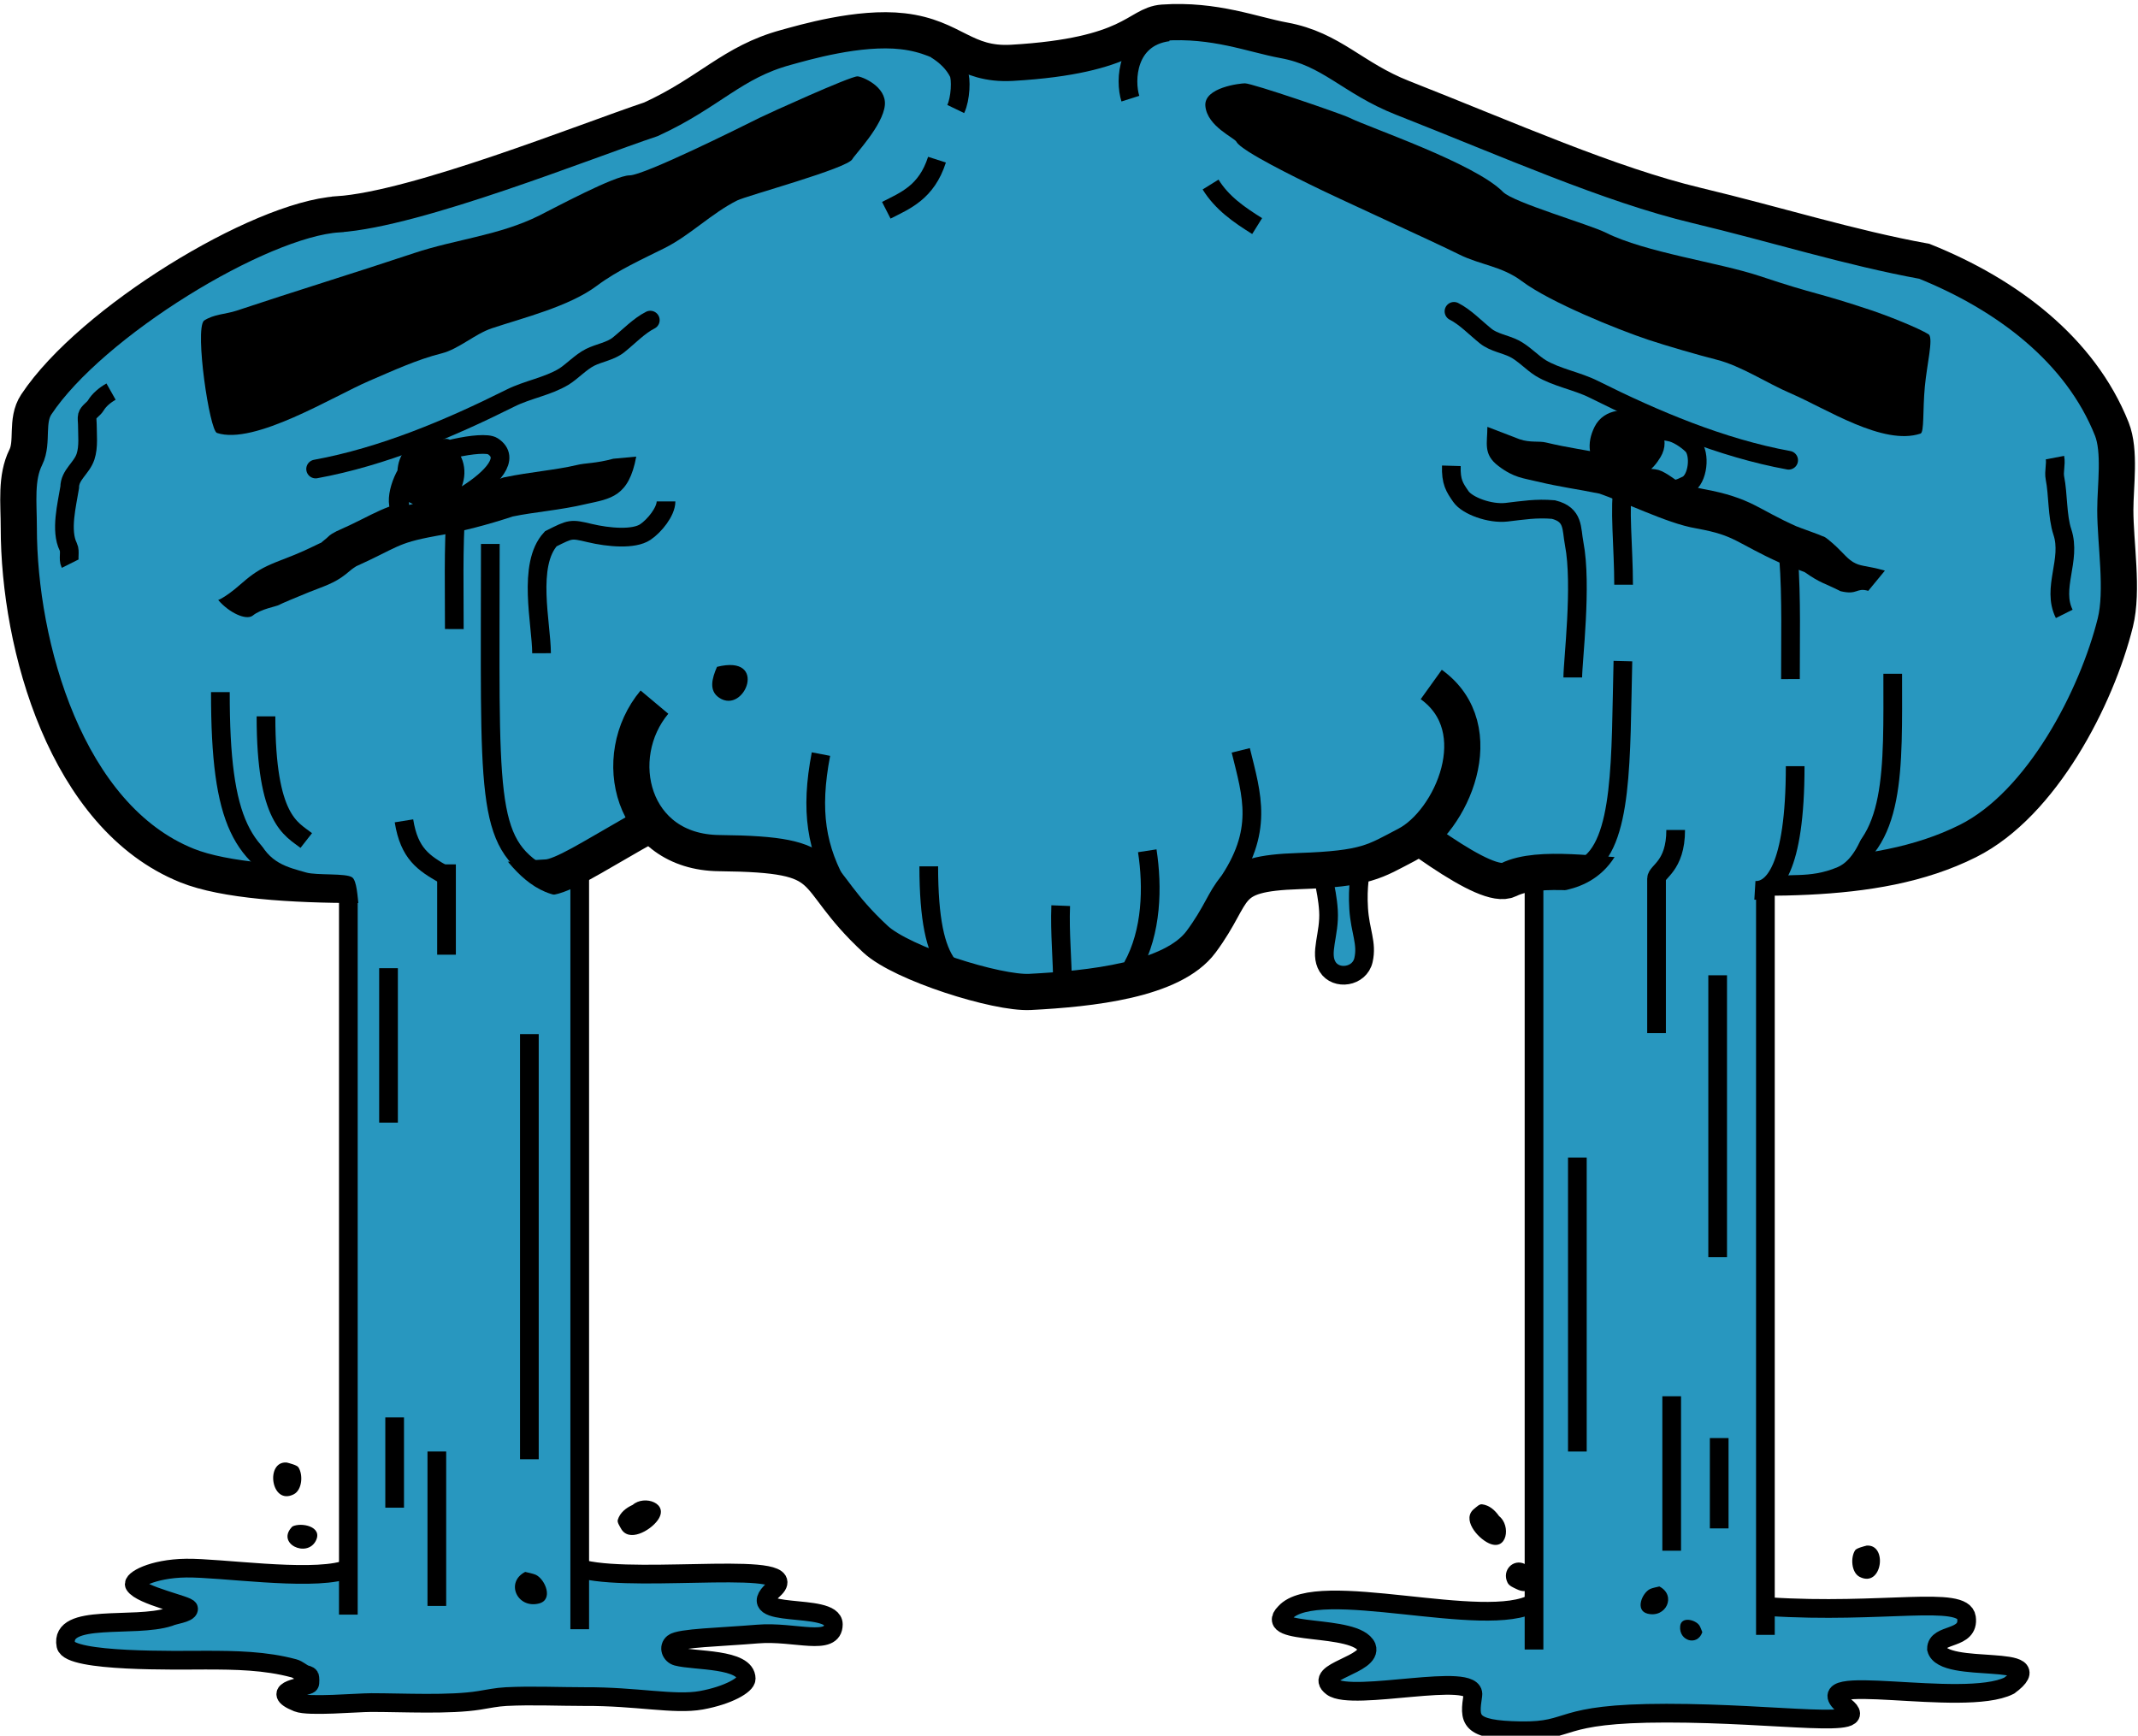
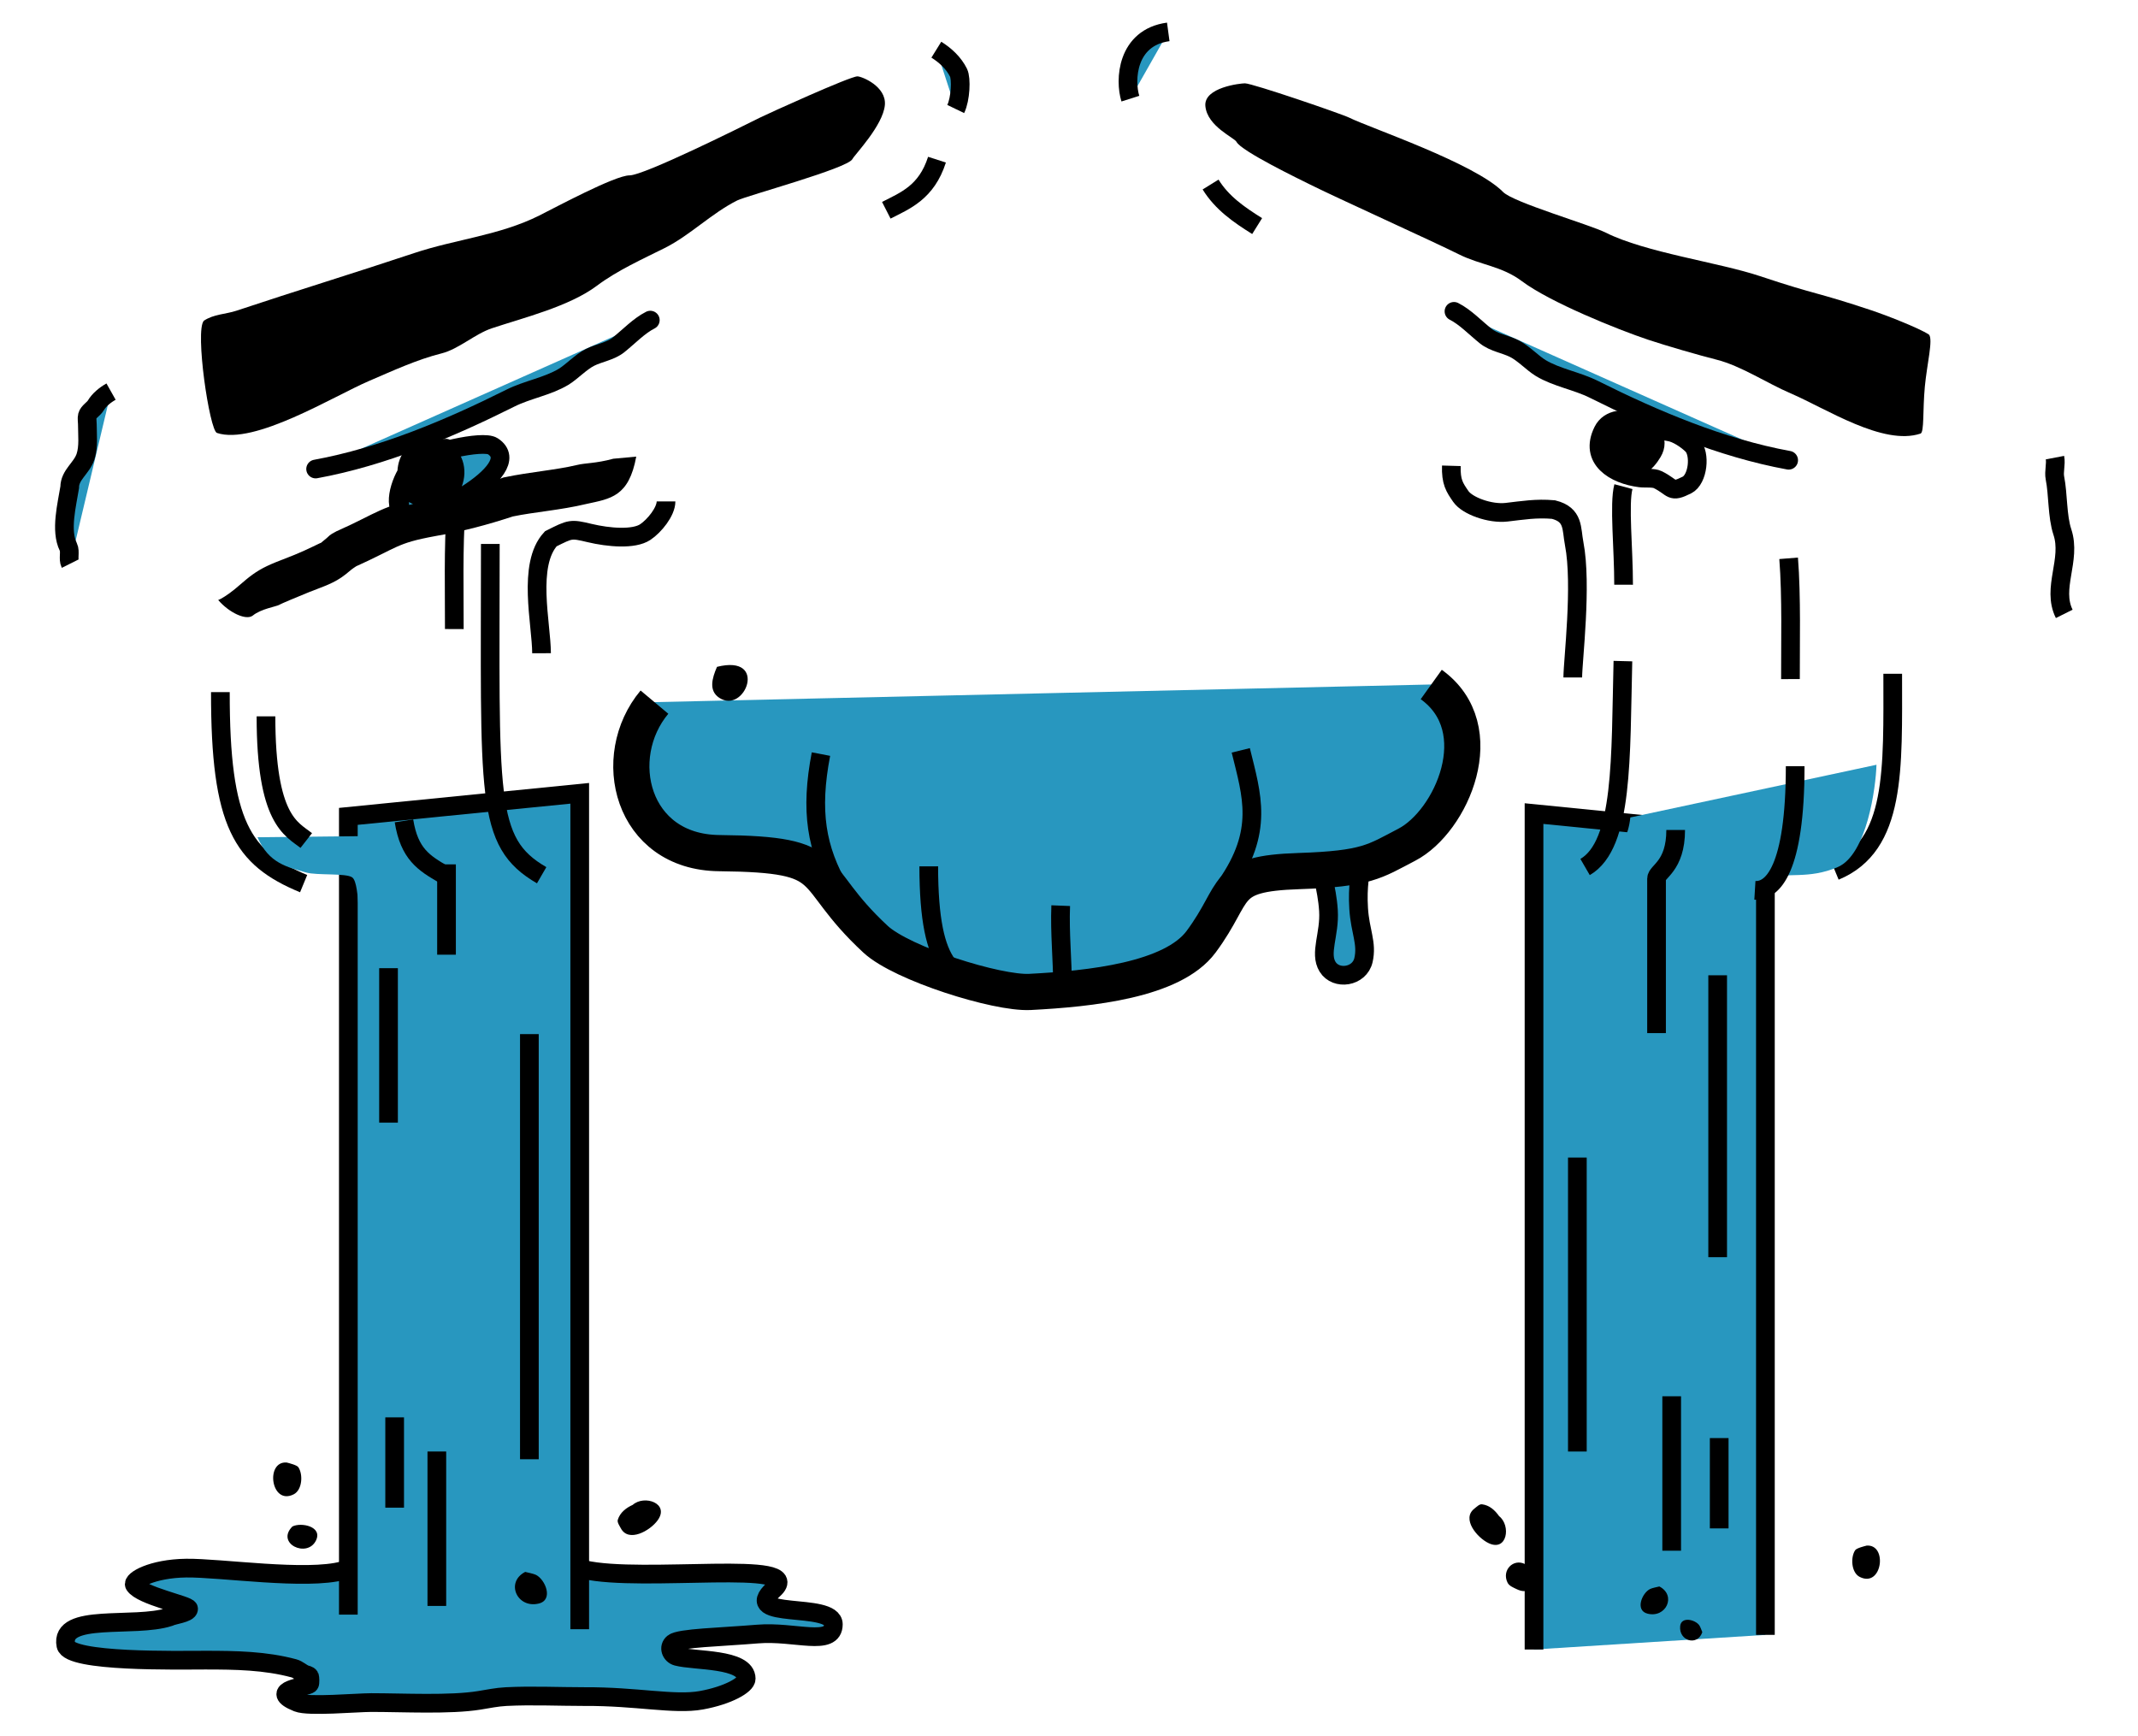
<svg xmlns="http://www.w3.org/2000/svg" id="svg8" version="1.1" viewBox="0 0 90.69 73.629" height="73.629mm" width="90.69mm">
  <defs id="defs2" />
  <g transform="translate(-11.716,-690.249)" id="layer1">
    <g style="stroke-width:0.904" transform="matrix(1.106,0,0,1.107,1.897,-78.9)" id="g1402">
      <path style="fill:#2897bf;fill-opacity:1;stroke:#000000;stroke-width:0.717;stroke-linecap:butt;stroke-linejoin:miter;stroke-miterlimit:4;stroke-dasharray:none;stroke-opacity:1" d="m 22.039,754.988 c -1.4,0.388 -4.706,-0.111 -6.021,-0.094 -1.315,0.017 -2.088,0.475 -1.982,0.645 0.256,0.412 2.076,0.78 2.076,0.914 0,0.17 -0.592,0.233 -0.743,0.314 -1.334,0.436 -4.21,-0.174 -3.965,1.083 0.139,0.66 4.304,0.57 5.346,0.57 1.176,0 2.301,0.019 3.399,0.314 0.163,0.044 0.283,0.171 0.425,0.228 0.061,0.025 0.141,0.028 0.177,0.086 0.018,0.03 0.024,0.257 0,0.285 -0.1,0.12 -1.663,0.228 -0.46,0.713 0.42,0.169 2.264,0 2.832,0 1.217,0 3.012,0.097 4.142,-0.086 0.35,-0.056 0.658,-0.124 1.027,-0.143 0.995,-0.05 2.012,0 3.009,0 1.995,-0.012 3.438,0.327 4.472,0.141 1.033,-0.187 1.724,-0.589 1.724,-0.825 0,-0.788 -1.984,-0.675 -2.655,-0.855 -0.229,-0.061 -0.341,-0.353 -0.142,-0.513 0.24,-0.194 1.813,-0.227 3.235,-0.345 1.422,-0.118 2.904,0.497 2.904,-0.373 -2.7e-4,-0.87 -3.604,-0.156 -2.294,-1.334 1.309,-1.178 -5.039,-0.242 -7.273,-0.764" id="path575" />
      <path style="fill:#2897bf;fill-opacity:1;stroke:#000000;stroke-width:0.717;stroke-linecap:butt;stroke-linejoin:miter;stroke-miterlimit:4;stroke-dasharray:none;stroke-opacity:1" d="m 31.112,757.236 v -32.032 l -8.874,0.884 v 30.587" id="path557" />
-       <path style="fill:#2897bf;fill-opacity:1;stroke:#000000;stroke-width:0.717;stroke-linecap:butt;stroke-linejoin:miter;stroke-miterlimit:4;stroke-dasharray:none;stroke-opacity:1" d="m 67.726,756.217 c -1.85,1.091 -8.338,-0.989 -9.564,0.385 -0.916,0.918 2.716,0.397 3.129,1.311 0.248,0.694 -2.114,0.942 -1.326,1.532 0.788,0.59 5.539,-0.629 5.401,0.316 -0.139,0.944 -0.187,1.334 1.836,1.366 2.057,0.032 1.28,-0.675 5.59,-0.675 4.371,0 7.996,0.649 6.853,-0.254 -1.806,-1.426 4.54,0.081 6.293,-0.802 1.757,-1.298 -2.539,-0.394 -2.791,-1.408 -10e-4,-0.62 1.274,-0.323 1.151,-1.198 -0.123,-0.875 -3.216,-0.134 -7.595,-0.42" id="path5483" />
      <path style="fill:#2897bf;fill-opacity:1;stroke:#000000;stroke-width:0.717;stroke-linecap:butt;stroke-linejoin:miter;stroke-miterlimit:4;stroke-dasharray:none;stroke-opacity:1" d="m 67.712,758.013 v -32.032 l 8.874,0.884 v 30.587" id="path557-8" />
-       <path id="path433" d="m 21.834,703.018 c -3.018,0.199 -9.462,4.122 -11.563,7.284 -0.414,0.623 -0.111,1.436 -0.403,2.023 -0.393,0.788 -0.269,1.75 -0.269,2.698 0,4.524 1.817,11.089 6.454,12.95 2.855,1.146 10.24,0.683 13.807,0.455 1.186,-0.076 4.597,-2.988 8.899,-4.078 4.301,-1.09 4.319,-1.101 10.815,-1.506 3.262,-0.204 7.936,-0.426 10.585,1.638 2.649,2.064 5.713,4.469 6.585,4.031 1.151,-0.577 3.569,-0.135 4.841,-0.135 4.329,0 9.086,0.501 12.774,-1.349 2.838,-1.424 4.935,-5.504 5.647,-8.364 0.308,-1.238 0,-3.034 0,-4.317 0,-0.918 0.202,-2.258 -0.134,-3.103 -1.21,-3.036 -4.024,-5.156 -7.189,-6.427 -2.877,-0.525 -5.625,-1.396 -8.743,-2.142 -3.338,-0.798 -7.15,-2.502 -11.272,-4.122 -1.922,-0.756 -2.713,-1.87 -4.549,-2.204 -1.198,-0.218 -2.649,-0.815 -4.637,-0.678 -0.985,0.068 -1.164,1.274 -5.786,1.54 -1.846,0.106 -2.256,-0.984 -4.192,-1.209 -1.689,-0.196 -3.817,0.438 -4.485,0.62 -2.065,0.562 -2.917,1.718 -5.173,2.752 -2.53,0.846 -8.992,3.444 -12.01,3.642 z" style="fill:#2897bf;fill-opacity:1;stroke:#000000;stroke-width:1.387;stroke-linecap:butt;stroke-linejoin:miter;stroke-miterlimit:4;stroke-dasharray:none;stroke-opacity:1" />
      <path style="fill:none;stroke:#000000;stroke-width:0.717;stroke-linecap:butt;stroke-linejoin:miter;stroke-miterlimit:4;stroke-dasharray:none;stroke-opacity:1" d="m 17.33,721.327 c -0.006,5.066 0.84,6.365 3.193,7.338" id="path547" />
      <path style="fill:none;stroke:#000000;stroke-width:0.717;stroke-linecap:butt;stroke-linejoin:miter;stroke-miterlimit:4;stroke-dasharray:none;stroke-opacity:1" d="m 27.683,715.648 c 0,9.705 -0.225,11.424 1.969,12.695" id="path549" />
      <path style="fill:none;stroke:#000000;stroke-width:0.717;stroke-linecap:butt;stroke-linejoin:miter;stroke-miterlimit:4;stroke-dasharray:none;stroke-opacity:1" d="m 23.779,731.905 v 5.918" id="path559" />
      <path style="fill:none;stroke:#000000;stroke-width:0.717;stroke-linecap:butt;stroke-linejoin:miter;stroke-miterlimit:4;stroke-dasharray:none;stroke-opacity:1" d="m 29.181,734.431 v 16.291" id="path561" />
      <path style="opacity:1;vector-effect:none;fill:#2897bf;fill-opacity:1;stroke:none;stroke-width:0.717;stroke-linecap:butt;stroke-linejoin:miter;stroke-miterlimit:4;stroke-dasharray:none;stroke-dashoffset:0;stroke-opacity:1" d="m 18.754,726.887 c 0.43,1.006 1.155,1.147 1.867,1.352 0.408,0.117 1.529,0.016 1.765,0.187 0.175,0.127 0.206,0.721 0.255,1.188 0.117,1.119 3.445,-0.14 4.357,0.08 0.912,0.22 3.954,-0.564 3.214,-0.582 -1.168,-0.244 -2.003,-1.396 -2.58,-2.32" id="path5529" />
      <path style="fill:none;stroke:#000000;stroke-width:0.717;stroke-linecap:butt;stroke-linejoin:miter;stroke-miterlimit:4;stroke-dasharray:none;stroke-opacity:1" d="m 19.079,722.255 c 0,3.971 0.97,4.307 1.545,4.758" id="path565" />
      <path style="fill:none;stroke:#000000;stroke-width:0.717;stroke-linecap:butt;stroke-linejoin:miter;stroke-miterlimit:4;stroke-dasharray:none;stroke-opacity:1" d="m 24.371,726.259 c 0.204,1.274 0.767,1.618 1.526,2.057" id="path571" />
      <path style="fill:none;stroke:#000000;stroke-width:0.717;stroke-linecap:butt;stroke-linejoin:miter;stroke-miterlimit:4;stroke-dasharray:none;stroke-opacity:1" d="m 26.372,714.282 c -0.116,1.45 -0.065,3.373 -0.07,4.628" id="path573" />
      <path style="fill:#000000;stroke:none;stroke-width:0.239px;stroke-linecap:butt;stroke-linejoin:miter;stroke-opacity:1" d="m 29.019,755.04 c -0.772,0.4 -0.301,1.418 0.528,1.21 0.563,-0.141 0.25,-0.915 -0.113,-1.097 -0.09,-0.045 -0.312,-0.088 -0.415,-0.114 z" id="path583" />
      <path style="fill:#000000;stroke:none;stroke-width:0.239px;stroke-linecap:butt;stroke-linejoin:miter;stroke-opacity:1" d="m 33.142,752.471 c -0.25,0.115 -0.483,0.29 -0.57,0.572 -0.03,0.096 0.067,0.23 0.115,0.322 0.295,0.562 1.123,0.102 1.416,-0.306 0.465,-0.648 -0.516,-0.985 -0.96,-0.587 z" id="path585" />
      <path style="fill:#000000;stroke:none;stroke-width:0.239px;stroke-linecap:butt;stroke-linejoin:miter;stroke-opacity:1" d="m 20.093,753.298 c -0.651,0.65 0.561,1.225 0.901,0.542 0.27,-0.542 -0.565,-0.711 -0.901,-0.542 z" id="path589" />
      <path style="fill:#000000;stroke:none;stroke-width:0.239px;stroke-linecap:butt;stroke-linejoin:miter;stroke-opacity:1" d="m 19.871,750.847 c -0.828,-0.057 -0.603,1.658 0.27,1.22 0.329,-0.165 0.367,-0.758 0.18,-1.039 -0.055,-0.083 -0.363,-0.159 -0.45,-0.181 z" id="path591" />
      <path style="fill:none;stroke:#000000;stroke-width:0.717;stroke-linecap:butt;stroke-linejoin:miter;stroke-miterlimit:4;stroke-dasharray:none;stroke-opacity:1" d="m 34.422,714.019 c 0,0.39 -0.441,0.937 -0.794,1.173 -0.442,0.296 -1.412,0.211 -2.138,0.038 -0.726,-0.173 -0.729,-0.158 -1.487,0.22 -0.916,0.994 -0.36,3.251 -0.355,4.386" id="path595" />
      <path style="fill:none;stroke:#000000;stroke-width:0.717;stroke-linecap:butt;stroke-linejoin:miter;stroke-miterlimit:4;stroke-dasharray:none;stroke-opacity:1" d="m 44.814,700.923 c -0.402,1.256 -1.219,1.569 -1.944,1.939" id="path609" />
      <path style="fill:none;stroke:#000000;stroke-width:0.717;stroke-linecap:butt;stroke-linejoin:miter;stroke-miterlimit:4;stroke-dasharray:none;stroke-opacity:1" d="m 55.307,701.876 c 0.437,0.705 1.081,1.152 1.786,1.592" id="path613" />
      <path style="color:#000000;font-style:normal;font-variant:normal;font-weight:normal;font-stretch:normal;font-size:medium;line-height:normal;font-family:sans-serif;font-variant-ligatures:normal;font-variant-position:normal;font-variant-caps:normal;font-variant-numeric:normal;font-variant-alternates:normal;font-feature-settings:normal;text-indent:0;text-align:start;text-decoration:none;text-decoration-line:none;text-decoration-style:solid;text-decoration-color:#000000;letter-spacing:normal;word-spacing:normal;text-transform:none;writing-mode:lr-tb;direction:ltr;text-orientation:mixed;dominant-baseline:auto;baseline-shift:baseline;text-anchor:start;white-space:normal;shape-padding:0;clip-rule:nonzero;display:inline;overflow:visible;visibility:visible;opacity:1;isolation:auto;mix-blend-mode:normal;color-interpolation:sRGB;color-interpolation-filters:linearRGB;solid-color:#000000;solid-opacity:1;vector-effect:none;fill:#000000;fill-opacity:1;fill-rule:nonzero;stroke:none;stroke-width:1.387;stroke-linecap:butt;stroke-linejoin:miter;stroke-miterlimit:4;stroke-dasharray:none;stroke-dashoffset:0;stroke-opacity:1;color-rendering:auto;image-rendering:auto;shape-rendering:auto;text-rendering:auto;enable-background:accumulate" d="m 32.401,712.383 c -0.679,0.185 -1.073,0.159 -1.399,0.241 -0.811,0.193 -1.796,0.266 -2.77,0.469 l -0.043,0.008 -0.043,0.016 c -0.898,0.3 -1.863,0.555 -2.809,0.713 h -0.006 l -0.006,0.002 c -0.881,0.161 -1.395,0.319 -1.865,0.529 -0.47,0.21 -0.857,0.438 -1.656,0.793 l -0.018,0.006 -0.016,0.01 c -0.271,0.136 -0.267,0.177 -0.369,0.26 -0.102,0.083 -0.209,0.173 -0.223,0.184 v -0.002 c 0.05,-0.04 -0.509,0.255 -1.012,0.457 -0.5,0.201 -0.962,0.356 -1.344,0.584 -8.7e-4,5e-4 -0.001,10e-4 -0.002,0.002 -0.369,0.216 -0.648,0.488 -0.926,0.717 -0.279,0.229 -0.55,0.395 -0.648,0.424 0.42,0.49 1.069,0.791 1.323,0.6 0.32,-0.263 0.908,-0.347 1.029,-0.418 l 0.004,-0.002 0.004,-0.004 c 0.051,-0.031 0.615,-0.271 1.131,-0.479 0.516,-0.207 0.966,-0.333 1.402,-0.684 0.061,-0.049 0.14,-0.116 0.227,-0.186 0.086,-0.07 0.28,-0.176 0.092,-0.082 0.819,-0.366 1.267,-0.619 1.627,-0.779 0.365,-0.163 0.701,-0.271 1.506,-0.418 l 0.01,-0.002 c 1.008,-0.169 2.007,-0.437 2.943,-0.746 0.828,-0.172 1.828,-0.242 2.812,-0.477 l 0.004,-0.002 h 0.004 c 0.928,-0.203 1.632,-0.27 1.916,-1.815 z" id="path615" />
      <path style="opacity:1;vector-effect:none;fill:#2897bf;fill-opacity:1;stroke:#000000;stroke-width:0.717;stroke-linecap:butt;stroke-linejoin:miter;stroke-miterlimit:4;stroke-dasharray:none;stroke-dashoffset:0;stroke-opacity:1" d="m 59.483,727.413 c 0.021,0.764 0.288,1.378 0.345,2.286 0.057,0.908 -0.357,1.629 -0.033,2.153 0.323,0.524 1.228,0.394 1.376,-0.257 0.149,-0.651 -0.129,-1.09 -0.185,-1.974 -0.056,-0.884 0.075,-1.328 0.112,-1.993" id="path5556" />
      <path style="fill:#2897bf;fill-opacity:1;stroke:#000000;stroke-width:1.387;stroke-linecap:butt;stroke-linejoin:miter;stroke-miterlimit:4;stroke-dasharray:none;stroke-opacity:1" d="m 33.978,721.71 c -1.759,2.101 -0.886,5.753 2.485,5.786 4.682,0.047 3.245,0.756 5.996,3.301 1.013,0.937 4.657,2.083 5.92,2.018 2.31,-0.119 5.468,-0.447 6.564,-1.922 1.446,-1.948 0.758,-2.611 3.749,-2.709 2.606,-0.085 2.905,-0.367 4.144,-1.012 1.708,-0.889 3.291,-4.445 0.934,-6.138" id="path5215" />
      <path style="fill:none;stroke:#000000;stroke-width:0.717;stroke-linecap:butt;stroke-linejoin:miter;stroke-miterlimit:4;stroke-dasharray:none;stroke-opacity:1" d="m 81.469,720.622 c 0,3.656 0.143,6.587 -2.211,7.56" id="path547-6" />
      <path style="fill:none;stroke:#000000;stroke-width:0.717;stroke-linecap:butt;stroke-linejoin:miter;stroke-miterlimit:4;stroke-dasharray:none;stroke-opacity:1" d="m 71.141,713.453 c -0.177,0.66 0.009,2.387 0.006,3.758 m -0.026,2.927 c -0.093,3.666 0.027,7.034 -1.451,7.89" id="path549-8" />
      <path style="fill:none;stroke:#000000;stroke-width:0.717;stroke-linecap:butt;stroke-linejoin:miter;stroke-miterlimit:4;stroke-dasharray:none;stroke-opacity:1" d="m 69.374,739.162 v 11.264" id="path559-8" />
      <path style="fill:none;stroke:#000000;stroke-width:0.717;stroke-linecap:butt;stroke-linejoin:miter;stroke-miterlimit:4;stroke-dasharray:none;stroke-opacity:1" d="m 74.755,732.177 v 10.803" id="path561-4" />
      <path id="path5531" d="m 80.846,724.11 c -0.023,0.854 -0.363,3.44 -1.486,3.921 -1.123,0.481 -1.968,0.187 -2.603,0.422 -0.677,0.251 -0.439,1.051 -0.688,1.079 -0.746,0.086 -1.544,-0.187 -2.644,0.05 -1.099,0.237 -2.058,-0.422 -2.97,-0.202 -0.912,0.22 -1.676,0.087 -2.209,-0.234 -0.534,-0.321 1.63,0.223 2.662,-1.682 0.151,-0.305 0.421,-0.61 0.498,-1.335" style="opacity:1;vector-effect:none;fill:#2897bf;fill-opacity:1;stroke:none;stroke-width:0.717;stroke-linecap:butt;stroke-linejoin:miter;stroke-miterlimit:4;stroke-dasharray:none;stroke-dashoffset:0;stroke-opacity:1" />
      <path style="fill:none;stroke:#000000;stroke-width:0.717;stroke-linecap:butt;stroke-linejoin:miter;stroke-miterlimit:4;stroke-dasharray:none;stroke-opacity:1" d="m 77.728,724.164 c 0,3.971 -0.868,4.799 -1.545,4.758" id="path565-3" />
      <path style="fill:none;stroke:#000000;stroke-width:0.717;stroke-linecap:butt;stroke-linejoin:miter;stroke-miterlimit:4;stroke-dasharray:none;stroke-opacity:1" d="m 73.145,726.609 c 0,1.399 -0.734,1.59 -0.734,1.865 v 5.918" id="path571-1" />
      <path style="fill:none;stroke:#000000;stroke-width:0.717;stroke-linecap:butt;stroke-linejoin:miter;stroke-miterlimit:4;stroke-dasharray:none;stroke-opacity:1" d="m 77.477,716.199 c 0.116,1.45 0.065,3.373 0.07,4.628" id="path573-4" />
      <path style="fill:#000000;stroke:none;stroke-width:0.239px;stroke-linecap:butt;stroke-linejoin:miter;stroke-opacity:1" d="m 72.519,755.597 c 0.665,0.344 0.259,1.221 -0.454,1.042 -0.485,-0.122 -0.215,-0.788 0.097,-0.944 0.077,-0.039 0.269,-0.076 0.357,-0.098 z" id="path583-9" />
      <path style="fill:#000000;stroke:none;stroke-width:0.239px;stroke-linecap:butt;stroke-linejoin:miter;stroke-opacity:1" d="m 66.371,752.9 c -0.156,-0.222 -0.368,-0.417 -0.657,-0.452 -0.098,-0.012 -0.212,0.106 -0.292,0.169 -0.494,0.386 0.101,1.109 0.55,1.321 0.712,0.337 0.864,-0.677 0.399,-1.037 z" id="path585-2" />
      <path style="fill:#000000;stroke:none;stroke-width:0.239px;stroke-linecap:butt;stroke-linejoin:miter;stroke-opacity:1" d="m 80.471,754.031 c 0.815,-0.056 0.593,1.632 -0.266,1.201 -0.324,-0.162 -0.361,-0.746 -0.177,-1.023 0.054,-0.082 0.357,-0.156 0.443,-0.178 z" id="path591-6" />
      <path style="fill:#000000;stroke:none;stroke-width:0.239px;stroke-linecap:butt;stroke-linejoin:miter;stroke-opacity:1" d="m 67.364,754.739 c 0.296,0.047 0.38,0.008 0.38,0.286 0,0.569 -0.214,0.918 -0.713,0.668 -0.104,-0.052 -0.27,-0.113 -0.333,-0.239 -0.237,-0.476 0.219,-0.94 0.666,-0.716 z" id="path593-8" />
      <path style="fill:none;stroke:#000000;stroke-width:0.717;stroke-linecap:butt;stroke-linejoin:miter;stroke-miterlimit:4;stroke-dasharray:none;stroke-opacity:1" d="m 64.541,712.654 c -0.018,0.621 0.119,0.821 0.365,1.177 0.246,0.356 1.117,0.675 1.753,0.602 0.636,-0.073 1.13,-0.159 1.799,-0.102 0.789,0.198 0.682,0.728 0.794,1.305 0.307,1.585 -0.054,4.494 -0.054,5.129" id="path595-9" />
-       <path style="color:#000000;font-style:normal;font-variant:normal;font-weight:normal;font-stretch:normal;font-size:medium;line-height:normal;font-family:sans-serif;font-variant-ligatures:normal;font-variant-position:normal;font-variant-caps:normal;font-variant-numeric:normal;font-variant-alternates:normal;font-feature-settings:normal;text-indent:0;text-align:start;text-decoration:none;text-decoration-line:none;text-decoration-style:solid;text-decoration-color:#000000;letter-spacing:normal;word-spacing:normal;text-transform:none;writing-mode:lr-tb;direction:ltr;text-orientation:mixed;dominant-baseline:auto;baseline-shift:baseline;text-anchor:start;white-space:normal;shape-padding:0;clip-rule:nonzero;display:inline;overflow:visible;visibility:visible;opacity:1;isolation:auto;mix-blend-mode:normal;color-interpolation:sRGB;color-interpolation-filters:linearRGB;solid-color:#000000;solid-opacity:1;vector-effect:none;fill:#000000;fill-opacity:1;fill-rule:nonzero;stroke:none;stroke-width:1.387;stroke-linecap:butt;stroke-linejoin:miter;stroke-miterlimit:4;stroke-dasharray:none;stroke-dashoffset:0;stroke-opacity:1;color-rendering:auto;image-rendering:auto;shape-rendering:auto;text-rendering:auto;enable-background:accumulate" d="m 65.923,711.162 c 0.003,0.621 -0.177,1.047 0.426,1.502 0.603,0.456 0.962,0.462 1.469,0.589 l 0.004,0.002 h 0.006 c 0.918,0.219 1.556,0.293 2.395,0.465 0.405,0.138 1.053,0.415 1.725,0.686 0.684,0.275 1.372,0.544 2.006,0.65 l -0.012,-0.002 c 0.801,0.146 1.135,0.275 1.525,0.469 0.383,0.19 0.861,0.481 1.693,0.854 0.006,0.003 0.004,9.2e-4 0.01,0.004 0.157,0.078 0.163,0.068 0.256,0.102 0.096,0.035 0.212,0.076 0.326,0.117 0.114,0.041 0.227,0.084 0.307,0.115 0.018,0.007 0.024,0.01 0.037,0.016 0.607,0.427 0.748,0.412 1.373,0.728 0.667,0.16 0.59,-0.15 1.062,-0.014 l 0.638,-0.774 c -0.36,-0.106 -0.634,-0.145 -0.811,-0.182 -0.173,-0.036 -0.256,-0.058 -0.416,-0.15 l -0.002,-0.002 c -0.271,-0.164 -0.445,-0.455 -0.941,-0.854 -0.171,-0.138 -0.181,-0.113 -0.23,-0.135 -0.049,-0.022 -0.096,-0.042 -0.148,-0.062 -0.105,-0.041 -0.225,-0.084 -0.344,-0.127 -0.119,-0.043 -0.237,-0.087 -0.326,-0.119 -0.09,-0.033 -0.236,-0.101 -0.102,-0.033 l -0.016,-0.008 -0.018,-0.008 c -0.789,-0.35 -1.18,-0.599 -1.664,-0.84 -0.484,-0.241 -1.037,-0.442 -1.934,-0.605 h -0.004 l -0.006,-0.002 c -0.36,-0.06 -1.03,-0.294 -1.688,-0.559 -0.658,-0.265 -1.314,-0.554 -1.842,-0.73 l -0.043,-0.014 -0.043,-0.01 c -0.93,-0.193 -1.549,-0.262 -2.4,-0.465 l -0.008,-0.002 c -0.285,-0.072 -0.603,0.014 -1.021,-0.126 z" id="path615-2" />
      <path style="opacity:1;vector-effect:none;fill:none;fill-opacity:1;stroke:#000000;stroke-width:0.717;stroke-linecap:butt;stroke-linejoin:miter;stroke-miterlimit:4;stroke-dasharray:none;stroke-dashoffset:0;stroke-opacity:1" d="m 40.364,723.701 c -0.417,2.172 -0.19,3.633 0.742,5.222" id="path5509" />
      <path style="opacity:1;vector-effect:none;fill:none;fill-opacity:1;stroke:#000000;stroke-width:0.717;stroke-linecap:butt;stroke-linejoin:miter;stroke-miterlimit:4;stroke-dasharray:none;stroke-dashoffset:0;stroke-opacity:1" d="m 55.911,728.729 c 1.446,-2.077 0.982,-3.431 0.554,-5.171" id="path5511" />
      <path style="opacity:1;vector-effect:none;fill:none;fill-opacity:1;stroke:#000000;stroke-width:0.717;stroke-linecap:butt;stroke-linejoin:miter;stroke-miterlimit:4;stroke-dasharray:none;stroke-dashoffset:0;stroke-opacity:1" d="m 44.498,728.002 c 0.003,2.053 0.257,3.141 0.713,3.767" id="path5515" />
      <path style="opacity:1;vector-effect:none;fill:none;fill-opacity:1;stroke:#000000;stroke-width:0.717;stroke-linecap:butt;stroke-linejoin:miter;stroke-miterlimit:4;stroke-dasharray:none;stroke-dashoffset:0;stroke-opacity:1" d="m 49.559,729.509 c -0.042,1.061 0.071,2.07 0.071,3.122" id="path5517" />
-       <path style="opacity:1;vector-effect:none;fill:none;fill-opacity:1;stroke:#000000;stroke-width:0.717;stroke-linecap:butt;stroke-linejoin:miter;stroke-miterlimit:4;stroke-dasharray:none;stroke-dashoffset:0;stroke-opacity:1" d="m 52.879,727.406 c 0.213,1.387 0.178,3.099 -0.57,4.447" id="path5519" />
      <path style="opacity:1;vector-effect:none;fill:#000000;fill-opacity:1;stroke:none;stroke-width:0.717;stroke-linecap:butt;stroke-linejoin:miter;stroke-miterlimit:4;stroke-dasharray:none;stroke-dashoffset:0;stroke-opacity:1" d="m 36.377,720.358 c -0.195,0.447 -0.321,0.914 0.085,1.185 0.981,0.654 1.903,-1.682 -0.085,-1.185 z" id="path5523" />
      <path id="path5525" d="m 74.167,757.348 c -0.187,0.549 -0.905,0.339 -0.85,-0.228 0.037,-0.385 0.578,-0.255 0.734,-0.034 0.039,0.055 0.089,0.197 0.116,0.262 z" style="fill:#000000;stroke:none;stroke-width:0.239px;stroke-linecap:butt;stroke-linejoin:miter;stroke-opacity:1" />
      <path id="path5527" d="m 74.814,749.911 v 3.461" style="fill:none;stroke:#000000;stroke-width:0.717;stroke-linecap:butt;stroke-linejoin:miter;stroke-miterlimit:4;stroke-dasharray:none;stroke-opacity:1" />
      <path id="path5535" d="m 25.632,750.425 v 5.918" style="fill:none;stroke:#000000;stroke-width:0.717;stroke-linecap:butt;stroke-linejoin:miter;stroke-miterlimit:4;stroke-dasharray:none;stroke-opacity:1" />
      <path style="fill:none;stroke:#000000;stroke-width:0.717;stroke-linecap:butt;stroke-linejoin:miter;stroke-miterlimit:4;stroke-dasharray:none;stroke-opacity:1" d="m 26.003,727.927 v 3.461" id="path5539" />
      <path id="path5542" d="m 72.992,748.309 c 0,1.973 0,3.945 0,5.918" style="fill:none;stroke:#000000;stroke-width:0.717;stroke-linecap:butt;stroke-linejoin:miter;stroke-miterlimit:4;stroke-dasharray:none;stroke-opacity:1" />
      <path id="path5544" d="m 24.014,749.117 v 3.461" style="fill:none;stroke:#000000;stroke-width:0.717;stroke-linecap:butt;stroke-linejoin:miter;stroke-miterlimit:4;stroke-dasharray:none;stroke-opacity:1" />
      <path style="opacity:1;vector-effect:none;fill:#2897bf;fill-opacity:1;stroke:#000000;stroke-width:0.717;stroke-linecap:butt;stroke-linejoin:miter;stroke-miterlimit:4;stroke-dasharray:none;stroke-dashoffset:0;stroke-opacity:1" d="m 87.691,712.341 c 0.048,0.252 -0.05,0.533 0,0.784 0.124,0.619 0.083,1.461 0.285,2.067 0.356,1.069 -0.422,2.149 0.071,3.136" id="path5546" />
      <path style="opacity:1;vector-effect:none;fill:#2897bf;fill-opacity:1;stroke:#000000;stroke-width:0.717;stroke-linecap:butt;stroke-linejoin:miter;stroke-miterlimit:4;stroke-dasharray:none;stroke-dashoffset:0;stroke-opacity:1" d="m 13.137,709.811 c -0.229,0.129 -0.455,0.312 -0.588,0.535 -0.082,0.137 -0.282,0.239 -0.321,0.392 -0.024,0.094 0,0.223 0,0.321 0,0.408 0.057,0.863 -0.071,1.247 -0.15,0.45 -0.606,0.69 -0.606,1.176 -0.104,0.651 -0.367,1.654 -0.053,2.281 0.089,0.179 -0.02,0.459 0.071,0.641" id="path5550" />
      <path style="opacity:1;vector-effect:none;fill:#2897bf;fill-opacity:1;stroke:#000000;stroke-width:0.717;stroke-linecap:butt;stroke-linejoin:miter;stroke-miterlimit:4;stroke-dasharray:none;stroke-dashoffset:0;stroke-opacity:1" d="m 44.789,696.709 c 0.364,0.226 0.672,0.523 0.851,0.883 0.112,0.224 0.081,1 -0.107,1.39" id="path5564" />
      <path style="opacity:1;vector-effect:none;fill:#2897bf;fill-opacity:1;stroke:#000000;stroke-width:0.717;stroke-linecap:butt;stroke-linejoin:miter;stroke-miterlimit:4;stroke-dasharray:none;stroke-dashoffset:0;stroke-opacity:1" d="m 53.684,696.027 c -1.602,0.216 -1.675,1.857 -1.453,2.558" id="path5566" />
      <path style="opacity:1;vector-effect:none;fill:#2897bf;fill-opacity:1;stroke:#000000;stroke-width:0.717;stroke-linecap:butt;stroke-linejoin:miter;stroke-miterlimit:4;stroke-dasharray:none;stroke-dashoffset:0;stroke-opacity:1" d="m 24.781,712.552 c -0.314,0.571 -0.87,1.601 -0.382,2.049 0.441,0.406 4.784,-1.79 3.378,-2.698 -0.383,-0.247 -2.511,0.238 -2.995,0.649 -0.453,0.385 -0.854,1.515 -0.494,1.847 0.204,0.187 0.398,0.106 0.749,-0.012 1.8,-0.677 1.502,-2.38 0.443,-2.404 -1.438,-0.031 -1.026,1.791 -0.611,1.8 1.166,0.026 1.442,-1.839 1.083,-1.805 -0.165,0.015 -1.153,0.542 -1.171,0.574 -0.166,0.294 -0.006,0.561 0.032,0.829 0.177,1.277 1.735,-0.676 0.988,-0.693 -0.77,-0.017 -0.513,0.719 0.111,0.803" id="path5746" />
      <path style="opacity:1;vector-effect:none;fill:#2897bf;fill-opacity:1;stroke:#000000;stroke-width:0.717;stroke-linecap:round;stroke-linejoin:miter;stroke-miterlimit:4;stroke-dasharray:none;stroke-dashoffset:0;stroke-opacity:1" d="m 20.983,712.777 c 2.575,-0.469 5.147,-1.555 7.471,-2.717 0.65,-0.325 1.424,-0.447 2.037,-0.815 0.311,-0.187 0.659,-0.567 1.019,-0.747 0.344,-0.172 0.784,-0.233 1.087,-0.475 0.399,-0.319 0.79,-0.734 1.222,-0.951" id="path5770" />
      <path style="opacity:1;vector-effect:none;fill:#000000;fill-opacity:1;stroke:none;stroke-width:1.387;stroke-linecap:round;stroke-linejoin:miter;stroke-miterlimit:4;stroke-dasharray:none;stroke-dashoffset:0;stroke-opacity:1" d="m 16.695,707.097 c -0.346,0.375 0.217,4.202 0.504,4.298 1.431,0.477 4.468,-1.407 5.835,-1.993 0.919,-0.394 1.836,-0.819 2.785,-1.057 0.647,-0.162 1.278,-0.746 1.921,-0.96 1.201,-0.4 2.971,-0.835 4.034,-1.633 0.782,-0.587 1.765,-1.027 2.593,-1.441 0.984,-0.492 1.792,-1.328 2.785,-1.825 0.373,-0.186 4.241,-1.23 4.418,-1.585 0.079,-0.159 1.175,-1.287 1.245,-2.07 0.064,-0.717 -0.885,-1.1 -1.053,-1.1 -0.286,0 -3.452,1.438 -3.746,1.585 -0.751,0.375 -4.438,2.209 -4.994,2.209 -0.557,0 -2.838,1.227 -3.458,1.537 -1.531,0.766 -3.211,0.91 -4.802,1.441 -2.262,0.754 -4.548,1.452 -6.819,2.209 -0.406,0.135 -0.863,0.127 -1.249,0.384 z" id="path5772" />
      <path id="path5776" d="m 77.478,712.441 c -2.575,-0.469 -5.147,-1.555 -7.471,-2.717 -0.65,-0.325 -1.424,-0.447 -2.037,-0.815 -0.311,-0.187 -0.659,-0.567 -1.019,-0.747 -0.344,-0.172 -0.784,-0.233 -1.087,-0.475 -0.399,-0.319 -0.79,-0.734 -1.222,-0.951" style="opacity:1;vector-effect:none;fill:#2897bf;fill-opacity:1;stroke:#000000;stroke-width:0.717;stroke-linecap:round;stroke-linejoin:miter;stroke-miterlimit:4;stroke-dasharray:none;stroke-dashoffset:0;stroke-opacity:1" />
      <path id="path5778" d="m 82.858,707.624 c 0.168,0.182 -0.076,1.13 -0.157,1.995 -0.086,0.918 -0.019,1.752 -0.167,1.801 -1.431,0.477 -3.613,-0.956 -4.98,-1.542 -0.919,-0.394 -1.904,-1.057 -2.853,-1.294 -0.647,-0.162 -1.957,-0.542 -2.6,-0.757 -1.201,-0.4 -3.786,-1.447 -4.849,-2.244 -0.782,-0.587 -1.595,-0.619 -2.423,-1.033 -0.984,-0.492 -4.713,-2.177 -5.706,-2.674 -0.373,-0.186 -2.645,-1.281 -2.822,-1.636 -0.079,-0.159 -1.124,-0.591 -1.194,-1.373 -0.064,-0.717 1.35,-0.869 1.518,-0.869 0.286,0 3.716,1.173 4.01,1.32 0.751,0.375 4.81,1.743 5.894,2.847 0.391,0.398 3.314,1.244 3.933,1.554 1.531,0.766 4.332,1.138 5.923,1.669 2.262,0.754 2.052,0.569 4.323,1.326 0.406,0.135 1.762,0.653 2.148,0.911 z" style="opacity:1;vector-effect:none;fill:#000000;fill-opacity:1;stroke:none;stroke-width:1.387;stroke-linecap:round;stroke-linejoin:miter;stroke-miterlimit:4;stroke-dasharray:none;stroke-dashoffset:0;stroke-opacity:1" />
      <path style="opacity:1;vector-effect:none;fill:none;fill-opacity:1;stroke:#000000;stroke-width:0.717;stroke-linecap:round;stroke-linejoin:miter;stroke-miterlimit:4;stroke-dasharray:none;stroke-dashoffset:0;stroke-opacity:1" d="m 71.138,711.827 c -0.558,-0.137 -0.035,1.068 0.498,0.27 0.204,-0.216 0.171,-0.276 0.18,-0.312 0.147,-0.589 -1.341,-0.771 -1.493,-0.162 -0.185,0.742 0.329,1.019 0.985,1.019 0.118,0 0.325,0.039 0.441,0 0.218,-0.073 0.398,-0.324 0.509,-0.509 0.573,-0.955 -1.422,-1.775 -1.902,-0.815 -0.539,1.078 0.44,1.676 1.426,1.8 0.188,0.024 0.51,-0.017 0.679,0.068 0.609,0.305 0.475,0.524 1.115,0.204 0.427,-0.213 0.531,-1.201 0.204,-1.528 -0.202,-0.202 -0.591,-0.468 -0.883,-0.509 -0.515,-0.074 -1.491,-0.44 -1.896,-0.238" id="path5784" />
    </g>
  </g>
</svg>